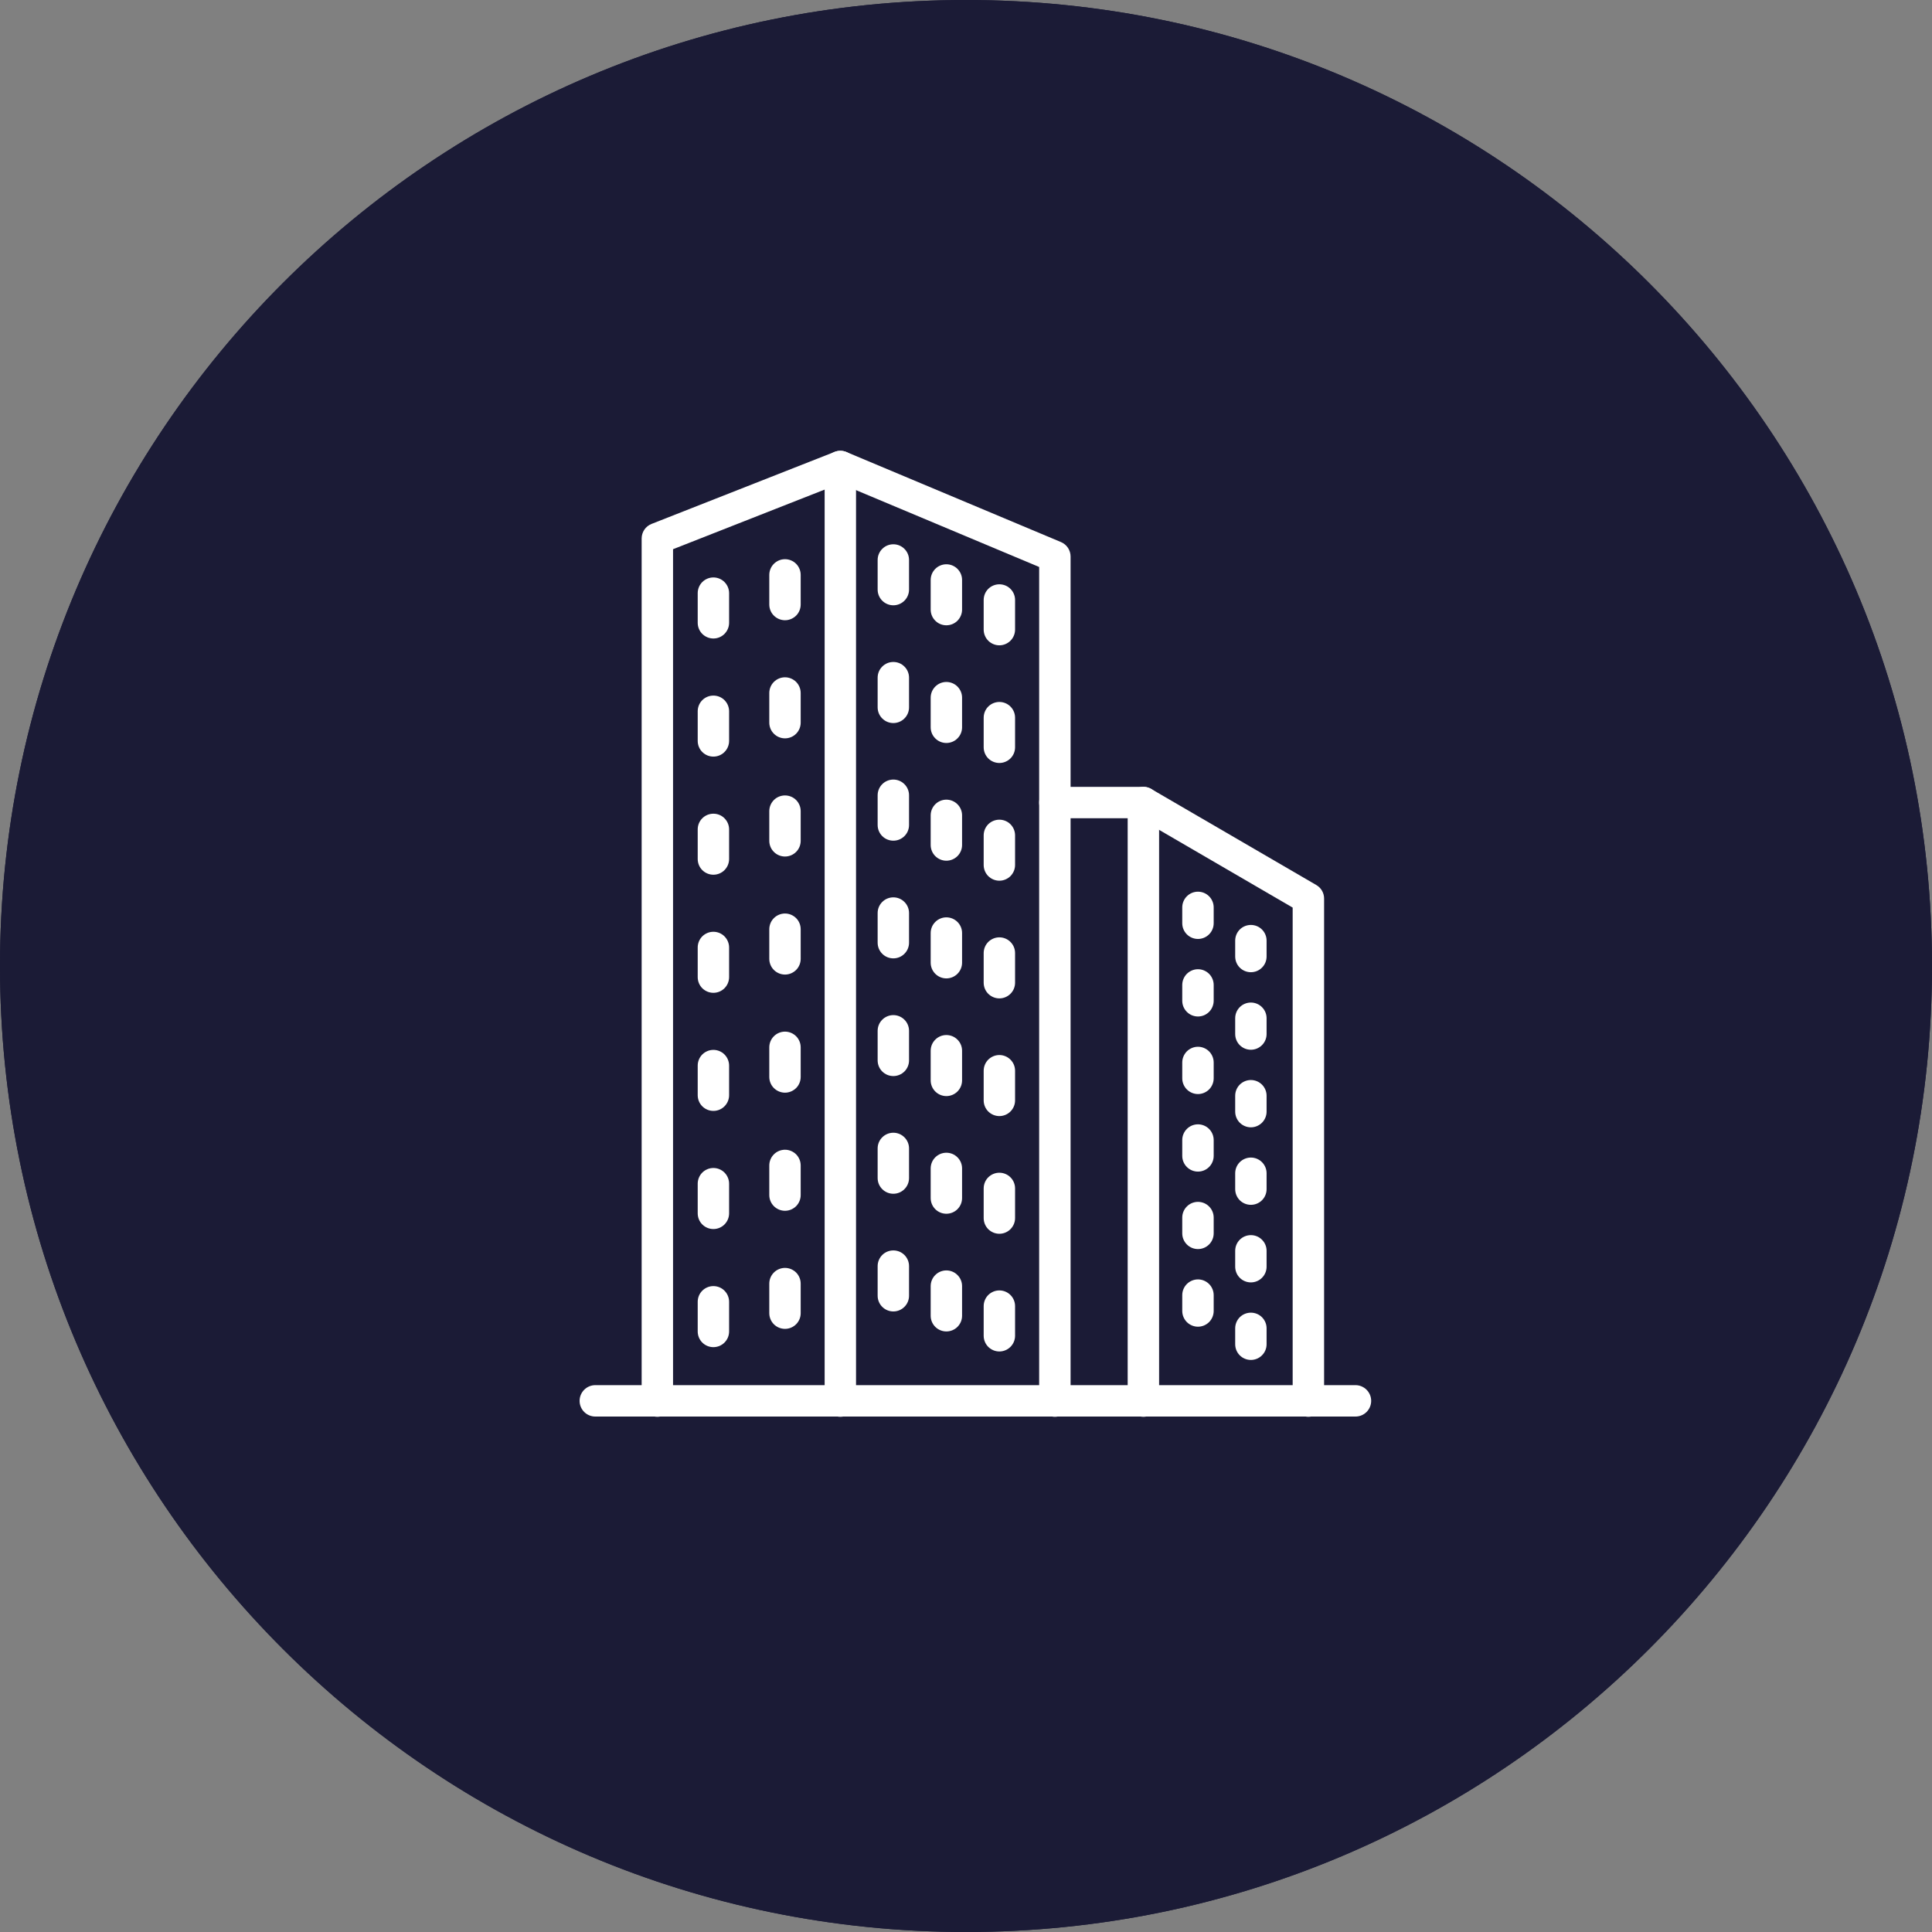
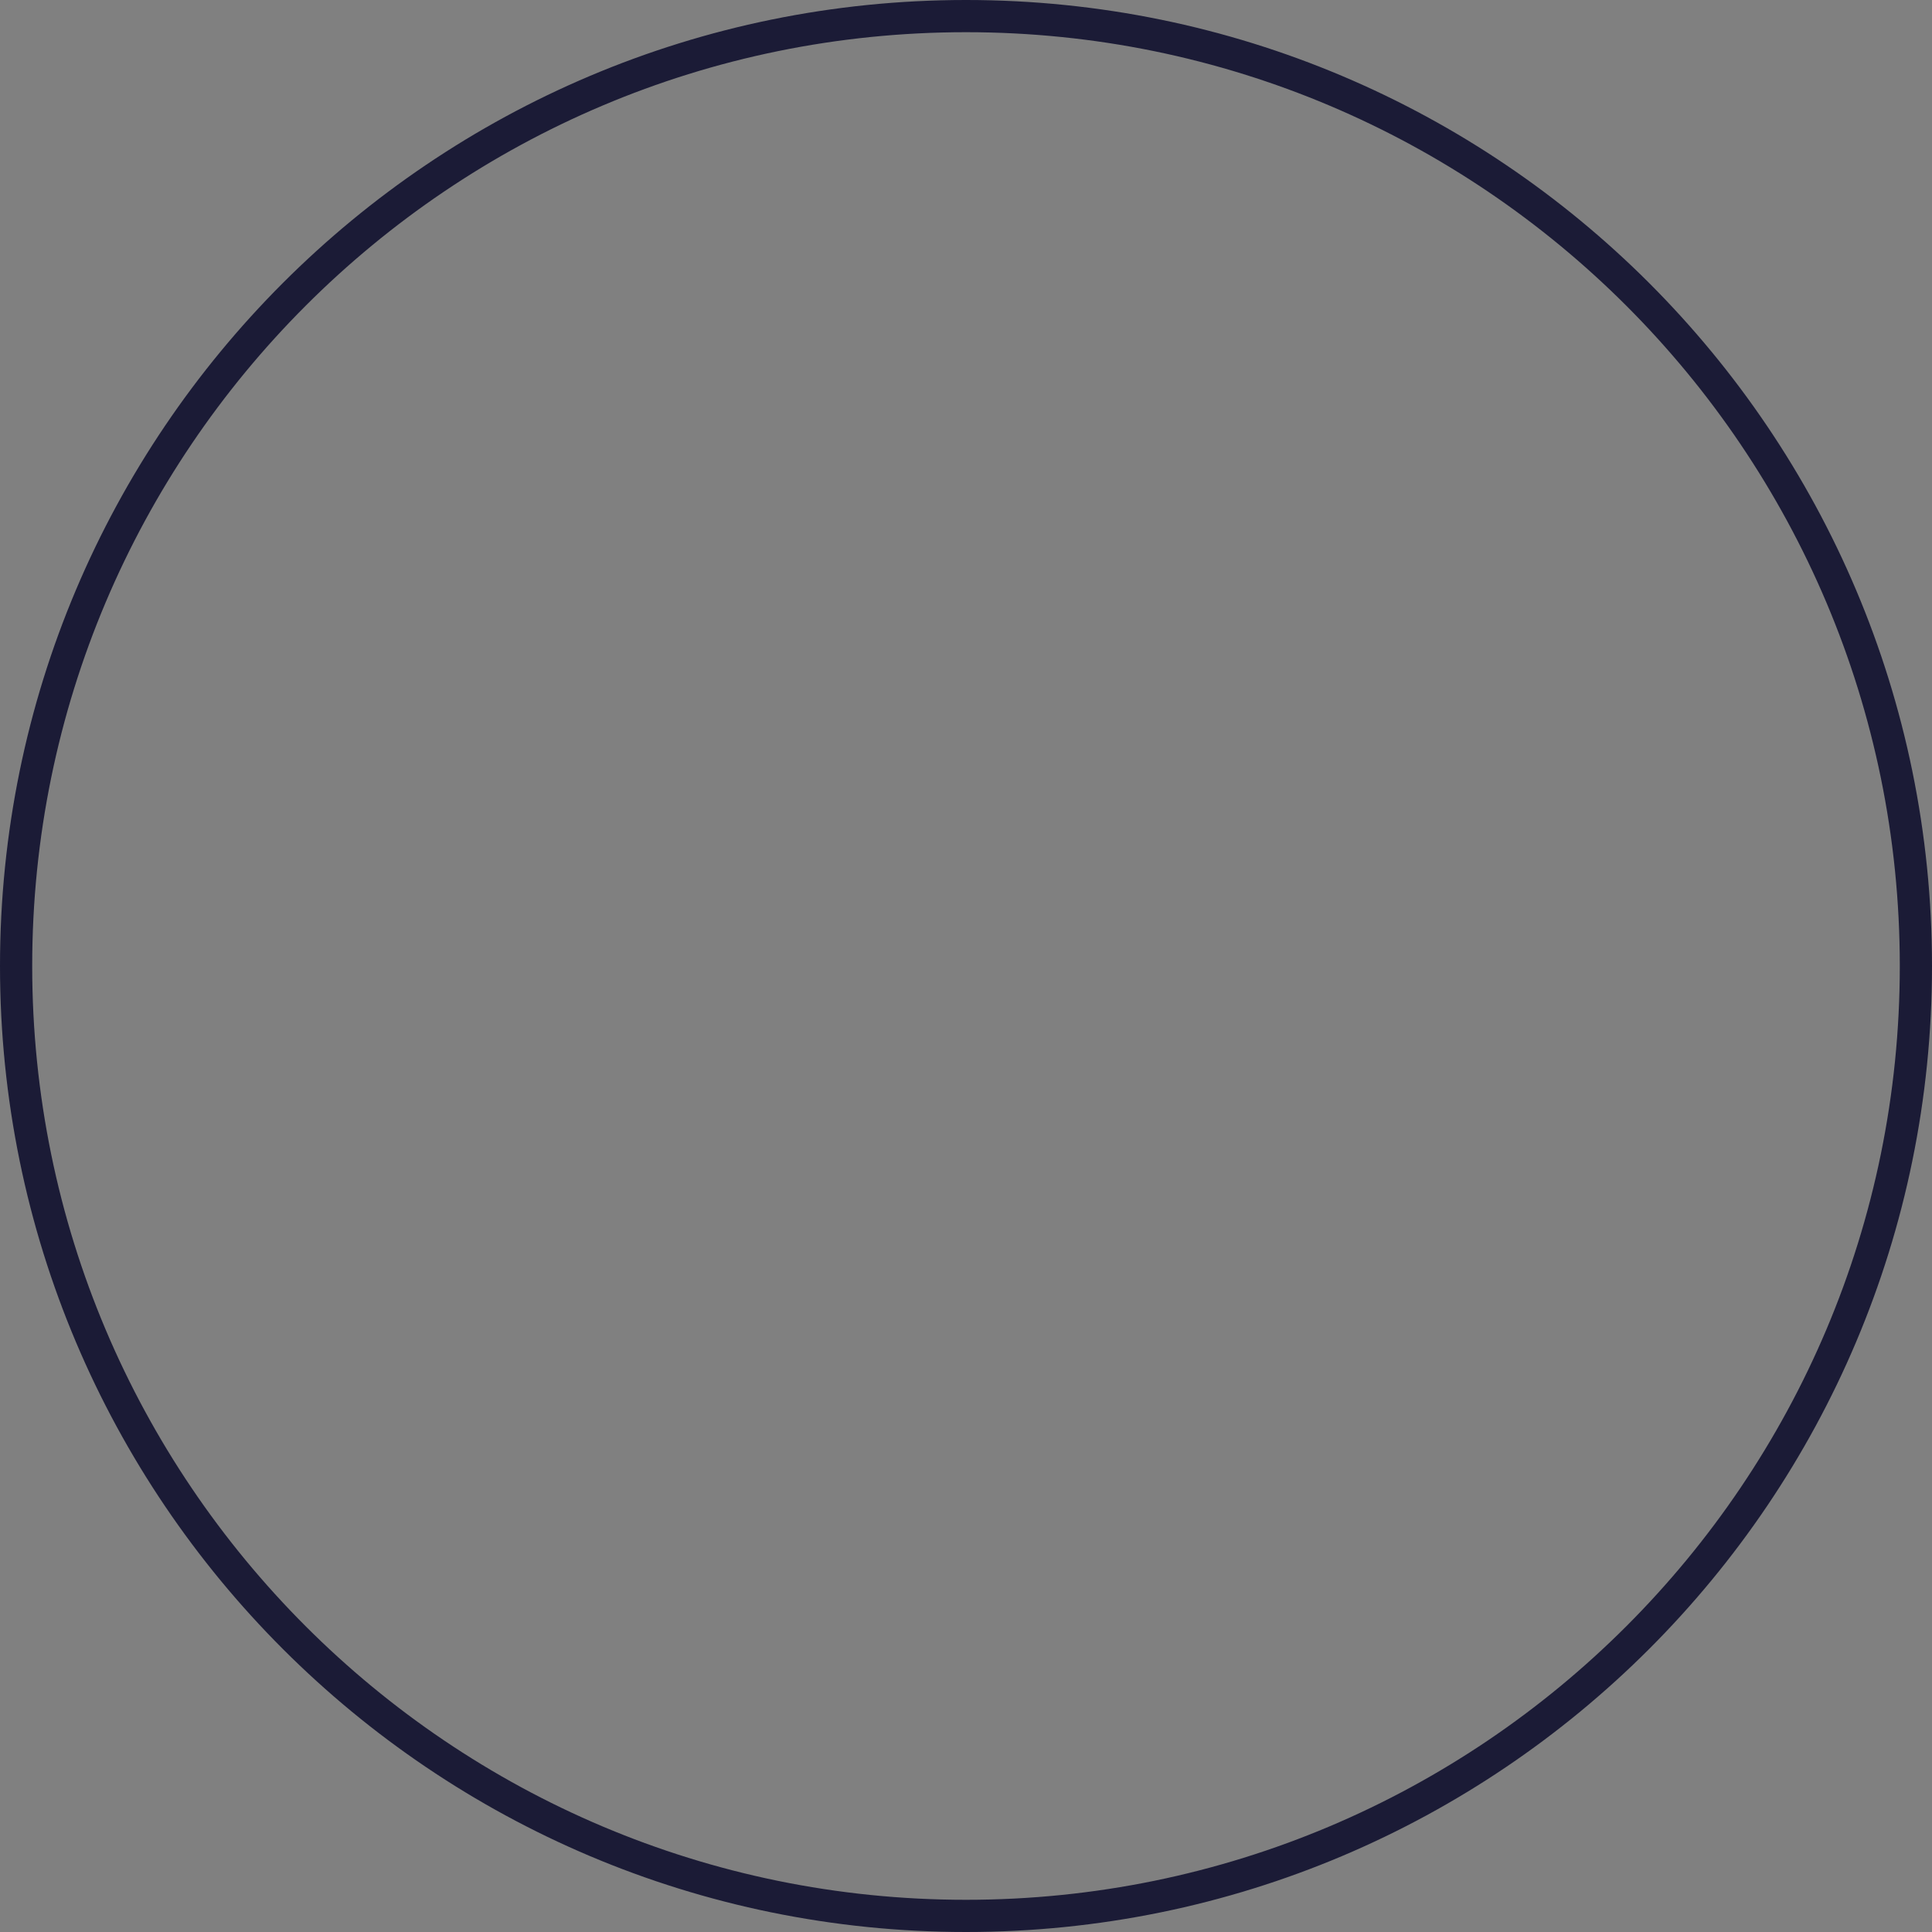
<svg xmlns="http://www.w3.org/2000/svg" width="60" height="60" viewBox="0 0 60 60" fill="none">
  <rect x="0" y="0" width="60" height="60" fill="#808080" stroke="none" />
-   <path d="M0 30C0 13.431 13.431 0 30 0V0C46.569 0 60 13.431 60 30V30C60 46.569 46.569 60 30 60V60C13.431 60 0 46.569 0 30V30Z" fill="#1B1B36" />
  <path fill-rule="evenodd" clip-rule="evenodd" d="M1 30C1 46.016 13.984 59 30 59C46.016 59 59 46.016 59 30C59 13.984 46.016 1 30 1C13.984 1 1 13.984 1 30ZM30 0C13.431 0 0 13.431 0 30C0 46.569 13.431 60 30 60C46.569 60 60 46.569 60 30C60 13.431 46.569 0 30 0Z" fill="#1B1B36" />
-   <path d="M32.76 44C32.631 44 32.507 43.949 32.415 43.857C32.324 43.766 32.272 43.642 32.272 43.512V17.608L26.092 15.015L20.902 17.056V43.512C20.902 43.642 20.851 43.766 20.759 43.857C20.668 43.949 20.544 44 20.414 44C20.285 44 20.161 43.949 20.07 43.857C19.978 43.766 19.927 43.642 19.927 43.512V16.724C19.927 16.626 19.956 16.53 20.011 16.449C20.066 16.368 20.145 16.306 20.236 16.27L25.919 14.034C26.038 13.987 26.169 13.989 26.287 14.038L32.949 16.834C33.037 16.871 33.113 16.933 33.166 17.013C33.219 17.093 33.248 17.187 33.248 17.283V43.512C33.248 43.642 33.196 43.766 33.105 43.857C33.014 43.949 32.889 44 32.76 44Z" fill="white" />
-   <path d="M26.098 44C25.968 44 25.844 43.949 25.753 43.857C25.662 43.766 25.61 43.642 25.61 43.512V14.488C25.61 14.359 25.662 14.235 25.753 14.143C25.844 14.052 25.968 14 26.098 14C26.227 14 26.351 14.052 26.443 14.143C26.534 14.235 26.585 14.359 26.585 14.488V43.512C26.585 43.642 26.534 43.766 26.443 43.857C26.351 43.949 26.227 44 26.098 44ZM40.633 44C40.504 44 40.38 43.949 40.288 43.857C40.197 43.766 40.145 43.642 40.145 43.512V28.186L35.377 25.411H32.76C32.631 25.411 32.507 25.36 32.415 25.268C32.324 25.177 32.272 25.053 32.272 24.924C32.272 24.794 32.324 24.67 32.415 24.579C32.507 24.487 32.631 24.436 32.76 24.436H35.509C35.595 24.436 35.679 24.459 35.753 24.502L40.877 27.484C40.951 27.526 41.013 27.588 41.056 27.662C41.099 27.736 41.121 27.82 41.121 27.905V43.51C41.122 43.574 41.109 43.638 41.085 43.697C41.06 43.757 41.025 43.811 40.979 43.856C40.934 43.902 40.88 43.938 40.821 43.963C40.761 43.987 40.697 44 40.633 44Z" fill="white" />
-   <path d="M35.509 44C35.38 44 35.256 43.949 35.164 43.857C35.073 43.766 35.021 43.642 35.021 43.512V24.924C35.021 24.794 35.073 24.67 35.164 24.579C35.256 24.487 35.38 24.436 35.509 24.436C35.638 24.436 35.762 24.487 35.854 24.579C35.945 24.67 35.997 24.794 35.997 24.924V43.512C35.997 43.642 35.945 43.766 35.854 43.857C35.762 43.949 35.638 44 35.509 44Z" fill="white" />
-   <path d="M24.379 19.262C24.25 19.262 24.125 19.21 24.034 19.119C23.942 19.028 23.891 18.904 23.891 18.774V17.854C23.891 17.725 23.942 17.601 24.034 17.509C24.125 17.418 24.25 17.366 24.379 17.366C24.508 17.366 24.632 17.418 24.724 17.509C24.815 17.601 24.866 17.725 24.866 17.854V18.774C24.866 18.904 24.815 19.028 24.724 19.119C24.632 19.21 24.508 19.262 24.379 19.262ZM22.155 19.829C22.026 19.829 21.902 19.778 21.81 19.686C21.719 19.595 21.668 19.471 21.668 19.341V18.421C21.668 18.292 21.719 18.168 21.81 18.076C21.902 17.985 22.026 17.933 22.155 17.933C22.285 17.933 22.409 17.985 22.5 18.076C22.591 18.168 22.643 18.292 22.643 18.421V19.341C22.643 19.471 22.591 19.595 22.5 19.686C22.409 19.778 22.285 19.829 22.155 19.829ZM24.379 22.93C24.25 22.93 24.125 22.879 24.034 22.787C23.942 22.696 23.891 22.572 23.891 22.442V21.522C23.891 21.393 23.942 21.269 24.034 21.177C24.125 21.086 24.25 21.034 24.379 21.034C24.508 21.034 24.632 21.086 24.724 21.177C24.815 21.269 24.866 21.393 24.866 21.522V22.442C24.866 22.572 24.815 22.696 24.724 22.787C24.632 22.879 24.508 22.93 24.379 22.93ZM22.155 23.497C22.026 23.497 21.902 23.446 21.81 23.354C21.719 23.263 21.668 23.139 21.668 23.009V22.089C21.668 21.96 21.719 21.836 21.81 21.744C21.902 21.653 22.026 21.602 22.155 21.602C22.285 21.602 22.409 21.653 22.5 21.744C22.591 21.836 22.643 21.96 22.643 22.089V23.009C22.643 23.139 22.591 23.263 22.5 23.354C22.409 23.446 22.285 23.497 22.155 23.497ZM24.379 26.6C24.25 26.6 24.125 26.549 24.034 26.457C23.942 26.366 23.891 26.242 23.891 26.112V25.19C23.891 25.061 23.942 24.937 24.034 24.845C24.125 24.754 24.25 24.703 24.379 24.703C24.508 24.703 24.632 24.754 24.724 24.845C24.815 24.937 24.866 25.061 24.866 25.19V26.112C24.866 26.242 24.815 26.366 24.724 26.457C24.632 26.549 24.508 26.6 24.379 26.6ZM22.155 27.165C22.026 27.165 21.902 27.114 21.81 27.022C21.719 26.931 21.668 26.807 21.668 26.677V25.757C21.668 25.628 21.719 25.504 21.81 25.413C21.902 25.321 22.026 25.27 22.155 25.27C22.285 25.27 22.409 25.321 22.5 25.413C22.591 25.504 22.643 25.628 22.643 25.757V26.677C22.643 26.807 22.591 26.931 22.5 27.022C22.409 27.114 22.285 27.165 22.155 27.165ZM24.379 30.266C24.25 30.266 24.125 30.214 24.034 30.123C23.942 30.031 23.891 29.907 23.891 29.778V28.858C23.891 28.729 23.942 28.604 24.034 28.513C24.125 28.422 24.25 28.37 24.379 28.37C24.508 28.37 24.632 28.422 24.724 28.513C24.815 28.604 24.866 28.729 24.866 28.858V29.778C24.866 29.907 24.815 30.031 24.724 30.123C24.632 30.214 24.508 30.266 24.379 30.266ZM22.155 30.833C22.026 30.833 21.902 30.781 21.81 30.69C21.719 30.599 21.668 30.474 21.668 30.345V29.425C21.668 29.296 21.719 29.172 21.81 29.08C21.902 28.989 22.026 28.937 22.155 28.937C22.285 28.937 22.409 28.989 22.5 29.08C22.591 29.172 22.643 29.296 22.643 29.425V30.345C22.643 30.474 22.591 30.599 22.5 30.69C22.409 30.781 22.285 30.833 22.155 30.833ZM24.379 33.934C24.25 33.934 24.125 33.882 24.034 33.791C23.942 33.7 23.891 33.575 23.891 33.446V32.526C23.891 32.397 23.942 32.273 24.034 32.181C24.125 32.09 24.25 32.038 24.379 32.038C24.508 32.038 24.632 32.09 24.724 32.181C24.815 32.273 24.866 32.397 24.866 32.526V33.446C24.866 33.575 24.815 33.7 24.724 33.791C24.632 33.882 24.508 33.934 24.379 33.934ZM22.155 34.5C22.026 34.5 21.902 34.449 21.81 34.357C21.719 34.266 21.668 34.142 21.668 34.012V33.093C21.668 32.964 21.719 32.84 21.81 32.748C21.902 32.657 22.026 32.605 22.155 32.605C22.285 32.605 22.409 32.657 22.5 32.748C22.591 32.84 22.643 32.964 22.643 33.093V34.012C22.643 34.142 22.591 34.266 22.5 34.357C22.409 34.449 22.285 34.5 22.155 34.5ZM24.379 37.602C24.25 37.602 24.125 37.55 24.034 37.459C23.942 37.367 23.891 37.243 23.891 37.114V36.194C23.891 36.065 23.942 35.941 24.034 35.849C24.125 35.758 24.25 35.706 24.379 35.706C24.508 35.706 24.632 35.758 24.724 35.849C24.815 35.941 24.866 36.065 24.866 36.194V37.114C24.866 37.243 24.815 37.367 24.724 37.459C24.632 37.55 24.508 37.602 24.379 37.602ZM22.155 38.169C22.026 38.169 21.902 38.118 21.81 38.026C21.719 37.935 21.668 37.811 21.668 37.681V36.761C21.668 36.632 21.719 36.508 21.81 36.416C21.902 36.325 22.026 36.273 22.155 36.273C22.285 36.273 22.409 36.325 22.5 36.416C22.591 36.508 22.643 36.632 22.643 36.761V37.681C22.643 37.811 22.591 37.935 22.5 38.026C22.409 38.118 22.285 38.169 22.155 38.169ZM24.379 41.269C24.25 41.269 24.125 41.218 24.034 41.127C23.942 41.035 23.891 40.911 23.891 40.782V39.864C23.891 39.735 23.942 39.611 24.034 39.519C24.125 39.428 24.25 39.376 24.379 39.376C24.508 39.376 24.632 39.428 24.724 39.519C24.815 39.611 24.866 39.735 24.866 39.864V40.784C24.866 40.913 24.814 41.036 24.723 41.127C24.631 41.218 24.508 41.269 24.379 41.269ZM22.155 41.837C22.026 41.837 21.902 41.786 21.81 41.694C21.719 41.603 21.668 41.479 21.668 41.349V40.429C21.668 40.299 21.719 40.175 21.81 40.084C21.902 39.992 22.026 39.941 22.155 39.941C22.285 39.941 22.409 39.992 22.5 40.084C22.591 40.175 22.643 40.299 22.643 40.429V41.349C22.643 41.413 22.63 41.477 22.606 41.536C22.581 41.595 22.545 41.649 22.5 41.694C22.455 41.739 22.401 41.775 22.342 41.8C22.283 41.824 22.219 41.837 22.155 41.837ZM27.744 18.798C27.614 18.798 27.49 18.746 27.399 18.655C27.307 18.563 27.256 18.439 27.256 18.31V17.391C27.256 17.261 27.307 17.137 27.399 17.046C27.49 16.954 27.614 16.903 27.744 16.903C27.873 16.903 27.997 16.954 28.088 17.046C28.18 17.137 28.231 17.261 28.231 17.391V18.31C28.231 18.439 28.18 18.563 28.088 18.655C27.997 18.746 27.873 18.798 27.744 18.798ZM29.39 19.419C29.261 19.419 29.137 19.368 29.046 19.276C28.954 19.185 28.903 19.061 28.903 18.932V18.012C28.903 17.883 28.954 17.759 29.046 17.667C29.137 17.576 29.261 17.524 29.39 17.524C29.52 17.524 29.644 17.576 29.735 17.667C29.827 17.759 29.878 17.883 29.878 18.012V18.932C29.878 19.061 29.826 19.185 29.735 19.277C29.644 19.368 29.52 19.419 29.39 19.419ZM31.036 20.041C30.907 20.041 30.783 19.989 30.691 19.898C30.6 19.806 30.549 19.682 30.549 19.553V18.633C30.549 18.504 30.6 18.38 30.691 18.288C30.783 18.197 30.907 18.146 31.036 18.146C31.166 18.146 31.29 18.197 31.381 18.288C31.473 18.38 31.524 18.504 31.524 18.633V19.553C31.524 19.683 31.472 19.807 31.381 19.898C31.289 19.989 31.165 20.041 31.036 20.041ZM27.744 22.455C27.614 22.455 27.49 22.404 27.399 22.312C27.307 22.221 27.256 22.097 27.256 21.967V21.046C27.256 20.916 27.307 20.792 27.399 20.701C27.49 20.609 27.614 20.558 27.744 20.558C27.873 20.558 27.997 20.609 28.088 20.701C28.18 20.792 28.231 20.916 28.231 21.046V21.967C28.231 22.097 28.18 22.221 28.088 22.312C27.997 22.404 27.873 22.455 27.744 22.455ZM29.39 23.074C29.261 23.074 29.137 23.023 29.046 22.931C28.954 22.84 28.903 22.716 28.903 22.587V21.667C28.903 21.538 28.954 21.414 29.046 21.322C29.137 21.231 29.261 21.179 29.39 21.179C29.52 21.179 29.644 21.231 29.735 21.322C29.827 21.414 29.878 21.538 29.878 21.667V22.587C29.878 22.716 29.827 22.84 29.735 22.931C29.644 23.023 29.52 23.074 29.39 23.074ZM31.036 23.695C30.907 23.695 30.783 23.644 30.691 23.553C30.6 23.461 30.549 23.337 30.549 23.208V22.288C30.549 22.159 30.6 22.035 30.691 21.943C30.783 21.852 30.907 21.8 31.036 21.8C31.166 21.8 31.29 21.852 31.381 21.943C31.473 22.035 31.524 22.159 31.524 22.288V23.208C31.524 23.338 31.472 23.462 31.381 23.553C31.289 23.644 31.165 23.695 31.036 23.695ZM27.744 26.108C27.614 26.108 27.49 26.057 27.399 25.966C27.307 25.874 27.256 25.75 27.256 25.621V24.698C27.256 24.569 27.307 24.445 27.399 24.353C27.49 24.262 27.614 24.21 27.744 24.21C27.873 24.21 27.997 24.262 28.088 24.353C28.18 24.445 28.231 24.569 28.231 24.698V25.618C28.232 25.683 28.219 25.746 28.195 25.806C28.171 25.865 28.135 25.919 28.089 25.965C28.044 26.01 27.99 26.046 27.931 26.071C27.871 26.096 27.808 26.108 27.744 26.108ZM29.39 26.73C29.261 26.73 29.137 26.678 29.046 26.587C28.954 26.495 28.903 26.371 28.903 26.242V25.322C28.903 25.192 28.954 25.069 29.046 24.977C29.137 24.886 29.261 24.834 29.39 24.834C29.52 24.834 29.644 24.886 29.735 24.977C29.827 25.069 29.878 25.192 29.878 25.322V26.242C29.878 26.371 29.827 26.495 29.735 26.587C29.644 26.678 29.52 26.73 29.39 26.73ZM31.036 27.351C30.907 27.351 30.783 27.299 30.691 27.208C30.6 27.116 30.549 26.992 30.549 26.863V25.943C30.549 25.814 30.6 25.69 30.691 25.598C30.783 25.507 30.907 25.456 31.036 25.456C31.166 25.456 31.29 25.507 31.381 25.598C31.473 25.69 31.524 25.814 31.524 25.943V26.863C31.524 26.993 31.472 27.116 31.381 27.208C31.289 27.299 31.165 27.351 31.036 27.351ZM27.744 29.763C27.614 29.763 27.49 29.712 27.399 29.62C27.307 29.529 27.256 29.405 27.256 29.276V28.355C27.256 28.226 27.307 28.102 27.399 28.011C27.49 27.919 27.614 27.868 27.744 27.868C27.873 27.868 27.997 27.919 28.088 28.011C28.18 28.102 28.231 28.226 28.231 28.355V29.276C28.231 29.405 28.18 29.529 28.088 29.62C27.997 29.712 27.873 29.763 27.744 29.763ZM29.39 30.385C29.261 30.385 29.137 30.333 29.046 30.242C28.954 30.15 28.903 30.026 28.903 29.897V28.977C28.903 28.847 28.954 28.723 29.046 28.632C29.137 28.541 29.261 28.489 29.39 28.489C29.52 28.489 29.644 28.541 29.735 28.632C29.827 28.723 29.878 28.847 29.878 28.977V29.897C29.878 30.026 29.827 30.15 29.735 30.242C29.644 30.333 29.52 30.385 29.39 30.385ZM31.036 31.006C30.907 31.006 30.783 30.954 30.691 30.863C30.6 30.772 30.549 30.648 30.549 30.518V29.598C30.549 29.469 30.6 29.345 30.691 29.253C30.783 29.162 30.907 29.11 31.036 29.11C31.166 29.11 31.29 29.162 31.381 29.253C31.473 29.345 31.524 29.469 31.524 29.598V30.518C31.524 30.648 31.473 30.772 31.381 30.863C31.29 30.954 31.166 31.006 31.036 31.006ZM27.744 33.418C27.614 33.418 27.49 33.367 27.399 33.276C27.307 33.184 27.256 33.06 27.256 32.931V32.013C27.256 31.884 27.307 31.759 27.399 31.668C27.49 31.577 27.614 31.525 27.744 31.525C27.873 31.525 27.997 31.577 28.088 31.668C28.18 31.759 28.231 31.884 28.231 32.013V32.933C28.231 33.062 28.179 33.185 28.088 33.276C27.996 33.367 27.872 33.418 27.744 33.418ZM29.39 34.04C29.261 34.04 29.137 33.988 29.046 33.897C28.954 33.805 28.903 33.681 28.903 33.552V32.632C28.903 32.502 28.954 32.378 29.046 32.287C29.137 32.195 29.261 32.144 29.39 32.144C29.52 32.144 29.644 32.195 29.735 32.287C29.827 32.378 29.878 32.502 29.878 32.632V33.552C29.878 33.681 29.827 33.805 29.735 33.897C29.644 33.988 29.52 34.04 29.39 34.04ZM31.036 34.661C30.907 34.661 30.783 34.609 30.691 34.518C30.6 34.426 30.549 34.303 30.549 34.173V33.253C30.549 33.124 30.6 33 30.691 32.908C30.783 32.817 30.907 32.765 31.036 32.765C31.166 32.765 31.29 32.817 31.381 32.908C31.473 33 31.524 33.124 31.524 33.253V34.173C31.524 34.303 31.473 34.426 31.381 34.518C31.29 34.609 31.166 34.661 31.036 34.661ZM27.744 37.073C27.614 37.073 27.49 37.022 27.399 36.93C27.307 36.839 27.256 36.715 27.256 36.586V35.665C27.256 35.536 27.307 35.412 27.399 35.321C27.49 35.229 27.614 35.178 27.744 35.178C27.873 35.178 27.997 35.229 28.088 35.321C28.18 35.412 28.231 35.536 28.231 35.665V36.586C28.231 36.715 28.18 36.839 28.088 36.93C27.997 37.022 27.873 37.073 27.744 37.073ZM29.39 37.694C29.261 37.694 29.137 37.643 29.046 37.552C28.954 37.46 28.903 37.336 28.903 37.207V36.287C28.903 36.157 28.954 36.033 29.046 35.942C29.137 35.85 29.261 35.799 29.39 35.799C29.52 35.799 29.644 35.85 29.735 35.942C29.827 36.033 29.878 36.157 29.878 36.287V37.207C29.878 37.336 29.827 37.46 29.735 37.552C29.644 37.643 29.52 37.694 29.39 37.694ZM31.036 38.316C30.907 38.316 30.783 38.264 30.691 38.173C30.6 38.081 30.549 37.957 30.549 37.828V36.908C30.549 36.779 30.6 36.654 30.691 36.563C30.783 36.472 30.907 36.42 31.036 36.42C31.166 36.42 31.29 36.472 31.381 36.563C31.473 36.654 31.524 36.779 31.524 36.908V37.828C31.524 37.957 31.473 38.081 31.381 38.173C31.29 38.264 31.166 38.316 31.036 38.316ZM27.744 40.728C27.614 40.728 27.49 40.677 27.399 40.585C27.307 40.494 27.256 40.37 27.256 40.24V39.32C27.256 39.191 27.307 39.067 27.399 38.975C27.49 38.884 27.614 38.833 27.744 38.833C27.873 38.833 27.997 38.884 28.088 38.975C28.18 39.067 28.231 39.191 28.231 39.32V40.24C28.231 40.37 28.18 40.494 28.088 40.585C27.997 40.677 27.873 40.728 27.744 40.728ZM29.39 41.349C29.261 41.349 29.137 41.298 29.046 41.207C28.954 41.115 28.903 40.991 28.903 40.862V39.942C28.903 39.812 28.954 39.688 29.046 39.597C29.137 39.505 29.261 39.454 29.39 39.454C29.52 39.454 29.644 39.505 29.735 39.597C29.827 39.688 29.878 39.812 29.878 39.942V40.862C29.878 40.991 29.827 41.115 29.735 41.207C29.644 41.298 29.52 41.349 29.39 41.349ZM31.036 41.971C30.907 41.971 30.783 41.919 30.691 41.828C30.6 41.736 30.549 41.612 30.549 41.483V40.563C30.549 40.434 30.6 40.309 30.691 40.218C30.783 40.127 30.907 40.075 31.036 40.075C31.166 40.075 31.29 40.127 31.381 40.218C31.473 40.309 31.524 40.434 31.524 40.563V41.483C31.524 41.612 31.473 41.736 31.381 41.828C31.29 41.919 31.166 41.971 31.036 41.971ZM37.204 29.16C37.075 29.16 36.951 29.109 36.859 29.017C36.768 28.926 36.716 28.802 36.716 28.672V28.18C36.716 28.05 36.768 27.926 36.859 27.835C36.951 27.743 37.075 27.692 37.204 27.692C37.333 27.692 37.457 27.743 37.549 27.835C37.64 27.926 37.692 28.05 37.692 28.18V28.672C37.692 28.802 37.64 28.926 37.549 29.017C37.457 29.109 37.333 29.16 37.204 29.16ZM38.847 30.193C38.718 30.193 38.594 30.142 38.502 30.05C38.411 29.959 38.36 29.835 38.36 29.705V29.212C38.36 29.083 38.411 28.959 38.502 28.867C38.594 28.776 38.718 28.725 38.847 28.725C38.977 28.725 39.101 28.776 39.192 28.867C39.284 28.959 39.335 29.083 39.335 29.212V29.705C39.335 29.835 39.284 29.959 39.192 30.05C39.101 30.142 38.977 30.193 38.847 30.193ZM37.204 31.568C37.075 31.568 36.951 31.517 36.859 31.425C36.768 31.334 36.716 31.21 36.716 31.081V30.588C36.716 30.459 36.768 30.335 36.859 30.243C36.951 30.152 37.075 30.1 37.204 30.1C37.333 30.1 37.457 30.152 37.549 30.243C37.64 30.335 37.692 30.459 37.692 30.588V31.081C37.691 31.21 37.64 31.334 37.549 31.425C37.457 31.517 37.333 31.568 37.204 31.568ZM38.847 32.601C38.718 32.601 38.594 32.55 38.502 32.458C38.411 32.367 38.36 32.243 38.36 32.113V31.623C38.36 31.493 38.411 31.369 38.502 31.278C38.594 31.186 38.718 31.135 38.847 31.135C38.977 31.135 39.101 31.186 39.192 31.278C39.284 31.369 39.335 31.493 39.335 31.623V32.116C39.334 32.245 39.283 32.368 39.191 32.459C39.1 32.55 38.976 32.601 38.847 32.601ZM37.204 33.977C37.075 33.977 36.951 33.925 36.859 33.834C36.768 33.742 36.716 33.618 36.716 33.489V32.996C36.716 32.867 36.768 32.743 36.859 32.651C36.951 32.56 37.075 32.508 37.204 32.508C37.333 32.508 37.457 32.56 37.549 32.651C37.64 32.743 37.692 32.867 37.692 32.996V33.489C37.692 33.618 37.64 33.742 37.549 33.834C37.457 33.925 37.333 33.977 37.204 33.977ZM38.847 35.01C38.718 35.01 38.594 34.958 38.502 34.867C38.411 34.775 38.36 34.651 38.36 34.522V34.029C38.36 33.9 38.411 33.776 38.502 33.684C38.594 33.593 38.718 33.541 38.847 33.541C38.977 33.541 39.101 33.593 39.192 33.684C39.284 33.776 39.335 33.9 39.335 34.029V34.522C39.335 34.651 39.284 34.775 39.192 34.867C39.101 34.958 38.977 35.01 38.847 35.01ZM37.204 36.385C37.075 36.385 36.951 36.334 36.859 36.242C36.768 36.151 36.716 36.027 36.716 35.898V35.404C36.716 35.275 36.768 35.151 36.859 35.06C36.951 34.968 37.075 34.917 37.204 34.917C37.333 34.917 37.457 34.968 37.549 35.06C37.64 35.151 37.692 35.275 37.692 35.404V35.898C37.692 36.027 37.64 36.151 37.549 36.242C37.457 36.334 37.333 36.385 37.204 36.385ZM38.847 37.417C38.718 37.417 38.594 37.366 38.502 37.275C38.411 37.183 38.36 37.059 38.36 36.93V36.437C38.36 36.307 38.411 36.184 38.502 36.092C38.594 36.001 38.718 35.949 38.847 35.949C38.977 35.949 39.101 36.001 39.192 36.092C39.284 36.184 39.335 36.307 39.335 36.437V36.93C39.335 37.059 39.284 37.183 39.192 37.275C39.101 37.366 38.977 37.417 38.847 37.417ZM37.204 38.791C37.075 38.791 36.951 38.74 36.859 38.648C36.768 38.557 36.716 38.433 36.716 38.304V37.812C36.716 37.683 36.768 37.559 36.859 37.468C36.951 37.376 37.075 37.325 37.204 37.325C37.333 37.325 37.457 37.376 37.549 37.468C37.64 37.559 37.692 37.683 37.692 37.812V38.304C37.692 38.433 37.64 38.557 37.549 38.648C37.457 38.74 37.333 38.791 37.204 38.791ZM38.847 39.826C38.718 39.826 38.594 39.775 38.502 39.683C38.411 39.592 38.36 39.468 38.36 39.338V38.845C38.36 38.716 38.411 38.592 38.502 38.501C38.594 38.409 38.718 38.358 38.847 38.358C38.977 38.358 39.101 38.409 39.192 38.501C39.284 38.592 39.335 38.716 39.335 38.845V39.338C39.335 39.468 39.284 39.592 39.192 39.683C39.101 39.775 38.977 39.826 38.847 39.826ZM37.204 41.202C37.075 41.202 36.951 41.15 36.859 41.059C36.768 40.967 36.716 40.843 36.716 40.714V40.221C36.716 40.092 36.768 39.968 36.859 39.876C36.951 39.785 37.075 39.733 37.204 39.733C37.333 39.733 37.457 39.785 37.549 39.876C37.64 39.968 37.692 40.092 37.692 40.221V40.714C37.692 40.843 37.64 40.967 37.549 41.059C37.457 41.15 37.333 41.202 37.204 41.202ZM38.847 42.234C38.718 42.234 38.594 42.183 38.502 42.091C38.411 42 38.36 41.876 38.36 41.746V41.253C38.36 41.124 38.411 41 38.502 40.908C38.594 40.817 38.718 40.766 38.847 40.766C38.977 40.766 39.101 40.817 39.192 40.908C39.284 41 39.335 41.124 39.335 41.253V41.746C39.335 41.876 39.284 42 39.192 42.091C39.101 42.183 38.977 42.234 38.847 42.234ZM42.096 43.992H18.488C18.358 43.992 18.234 43.941 18.143 43.85C18.051 43.758 18 43.634 18 43.505C18 43.376 18.051 43.252 18.143 43.16C18.234 43.069 18.358 43.017 18.488 43.017H42.096C42.225 43.017 42.349 43.069 42.44 43.16C42.532 43.252 42.583 43.376 42.583 43.505C42.583 43.634 42.532 43.758 42.44 43.85C42.349 43.941 42.225 43.992 42.096 43.992Z" fill="white" />
</svg>